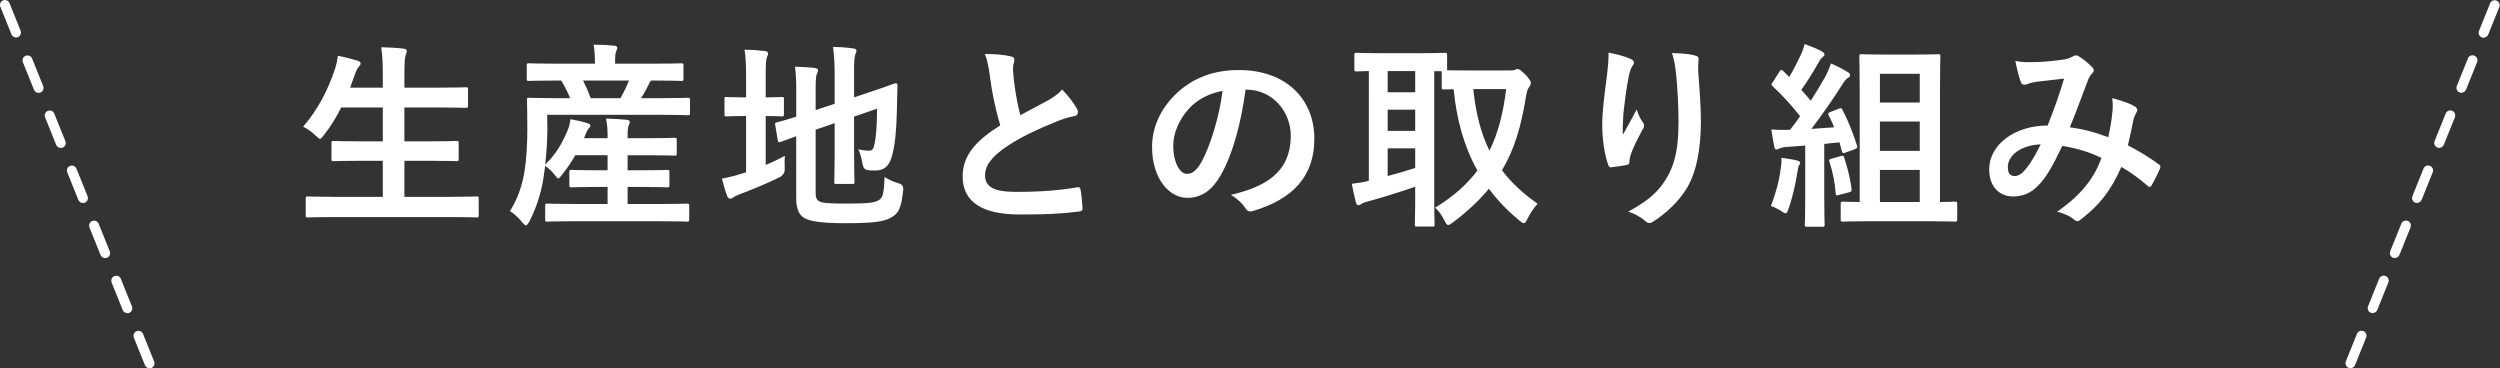
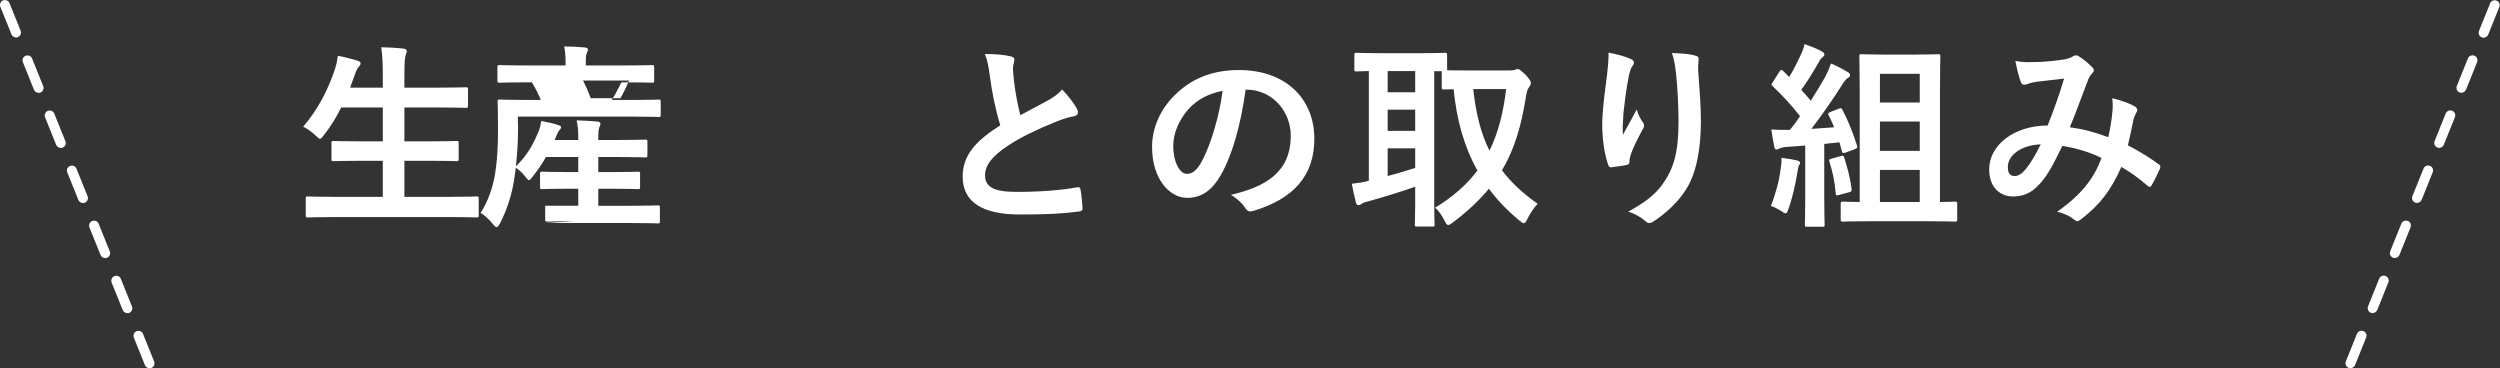
<svg xmlns="http://www.w3.org/2000/svg" id="_レイヤー_2" viewBox="0 0 252.35 37.17">
  <rect x="0" y="0" width="252.35" height="37.17" fill="#333333" stroke="none" />
  <defs>
    <style>.cls-1{fill:#fff;}</style>
  </defs>
  <g id="_レイヤー_1-2">
    <path class="cls-1" d="m33.62,21.91c-1.82,0-2.42.04-2.54.04-.2,0-.22-.02-.22-.22v-1.68c0-.2.02-.22.22-.22.12,0,.72.04,2.54.04h5.02v-3.64h-2.2c-1.96,0-2.64.04-2.76.04-.2,0-.22-.02-.22-.22v-1.62c0-.18.02-.2.22-.2.12,0,.8.04,2.76.04h2.2v-3.42h-4.2c-.48.98-1.06,1.92-1.76,2.8-.18.24-.26.36-.38.36-.1,0-.22-.12-.44-.32-.38-.38-.88-.72-1.26-.9,1.48-1.72,2.48-3.64,3.22-5.84.14-.44.24-.92.28-1.32.66.12,1.38.32,1.94.48.22.06.36.16.36.3,0,.1-.06.2-.2.36-.12.12-.24.34-.38.76l-.48,1.32h3.3v-1.04c0-1.42-.02-2.04-.16-3.04.78.02,1.6.06,2.26.14.2.02.32.12.32.22,0,.14-.04.26-.1.4-.1.26-.14.76-.14,2.22v1.1h3.44c1.96,0,2.62-.04,2.74-.04.22,0,.24.02.24.22v1.64c0,.2-.02.22-.24.22-.12,0-.78-.04-2.74-.04h-3.44v3.42h2.5c1.96,0,2.64-.04,2.76-.04.2,0,.22.02.22.2v1.62c0,.2-.02.22-.22.22-.12,0-.8-.04-2.76-.04h-2.5v3.64h4.74c1.8,0,2.42-.04,2.54-.04.2,0,.22.02.22.22v1.68c0,.2-.02.22-.22.22-.12,0-.74-.04-2.54-.04h-11.94Z" />
-     <path class="cls-1" d="m57.99,22.33c-1.94,0-2.6.04-2.72.04-.22,0-.24-.02-.24-.24v-1.36c0-.2.02-.22.24-.22.12,0,.78.04,2.72.04h3.34v-1.72h-1.06c-1.84,0-2.46.04-2.58.04-.2,0-.22-.02-.22-.22v-1.32c0-.2.02-.22.22-.22.12,0,.74.04,2.58.04h1.06v-1.52h-3.26c-.38.68-.84,1.34-1.36,2-.18.24-.28.34-.36.34s-.16-.1-.3-.28c-.34-.46-.7-.76-1.02-.98l-.18,1.26c-.22,1.42-.7,2.96-1.42,4.36-.16.26-.24.38-.34.38-.08,0-.18-.08-.32-.24-.4-.52-.94-1-1.3-1.2.74-1.12,1.24-2.58,1.46-3.92.22-1.32.3-2.8.3-4.54,0-1.84-.04-2.64-.04-2.76,0-.2.02-.22.22-.22.12,0,.78.04,2.66.04h1.48c-.28-.68-.6-1.28-.9-1.78h-.56c-1.92,0-2.56.04-2.68.04-.22,0-.24-.02-.24-.22v-1.32c0-.22.02-.24.24-.24.12,0,.76.04,2.68.04h3.96v-.18c0-.76-.04-1.26-.14-1.74.74,0,1.42.04,2.08.1.2.02.32.1.32.2,0,.14-.06.24-.12.38-.08.18-.1.42-.1,1.04v.2h3.98c1.92,0,2.58-.04,2.7-.04.2,0,.22.02.22.24v1.32c0,.2-.02.22-.22.22-.12,0-.8-.04-2.72-.04h-.34c-.08.1-.14.2-.2.34-.24.5-.5.98-.8,1.44h2.1c1.88,0,2.52-.04,2.64-.04.18,0,.2.02.2.22v1.32c0,.2-.02.22-.2.22-.12,0-.78-.04-2.66-.04h-11.56l.02,1.26c0,1.26-.08,2.56-.22,3.76,1.12-1.08,1.74-2.18,2.3-3.54.12-.28.2-.62.26-1.04.62.12,1.3.26,1.74.42.24.08.26.16.26.24,0,.1-.06.16-.14.24-.12.12-.26.42-.38.72l-.12.3h2.38v-.22c0-.78-.04-1.14-.16-1.76.74.02,1.4.06,2.08.12.2.02.32.1.32.2,0,.14-.06.26-.12.4-.06.16-.1.42-.1,1.04v.22h2.14c1.86,0,2.48-.04,2.6-.04.2,0,.22.02.22.22v1.36c0,.2-.02.22-.22.22-.12,0-.74-.04-2.6-.04h-2.14v1.52h1.42c1.84,0,2.46-.04,2.58-.04.2,0,.22.02.22.22v1.32c0,.2-.02.22-.22.22-.12,0-.74-.04-2.58-.04h-1.42v1.72h3.26c1.94,0,2.62-.04,2.74-.04.2,0,.22.02.22.22v1.36c0,.22-.02.24-.22.24-.12,0-.8-.04-2.74-.04h-8.62Zm.86-14.2c.28.54.54,1.14.78,1.78h3c.34-.6.62-1.18.86-1.78h-4.64Z" />
-     <path class="cls-1" d="m77.29,16.65c.64-.26,1.26-.56,1.94-.92-.04.36-.04.82-.02,1.24q.04.64-.52.92c-1.24.62-2.66,1.2-3.98,1.7-.34.14-.58.24-.66.32-.08.08-.22.14-.34.14s-.22-.06-.3-.24c-.2-.52-.36-1.1-.54-1.78.64-.12,1.26-.26,1.98-.5l.46-.14v-5.68h-.16c-1.3,0-1.7.04-1.82.04-.2,0-.2-.02-.2-.22v-1.52c0-.2,0-.22.2-.22.12,0,.52.04,1.82.04h.16v-1.88c0-1.32-.02-2.14-.16-2.94.78.02,1.4.06,2.06.14.2.02.32.12.32.24,0,.14-.06.24-.12.4-.1.24-.12.74-.12,1.9v2.14c1.14,0,1.52-.04,1.64-.04.18,0,.2.02.2.22v1.52c0,.2-.02.22-.2.22-.12,0-.5-.04-1.64-.04v4.94Zm5.04,2.78c0,.52.1.76.38.9.28.16.9.22,2.88.22,2.16,0,2.82-.1,3.22-.42.32-.28.42-.68.48-2.26.4.24.86.48,1.44.64q.5.14.44.66c-.18,1.74-.42,2.28-1.08,2.7-.68.46-1.64.66-4.74.66-2.72,0-3.72-.24-4.22-.56-.48-.3-.76-.9-.76-1.98v-6.24c-1.02.36-1.44.54-1.6.58-.2.06-.22.04-.26-.16l-.26-1.56c-.04-.2-.02-.2.16-.26.16-.04.68-.16,1.96-.58v-2.2c.02-1.1-.02-2.04-.12-2.84.68.02,1.32.06,1.92.12.28.04.4.12.4.22,0,.16-.04.24-.12.42-.1.2-.12.64-.12,1.9v1.72l1.92-.64v-2.9c0-1.2-.04-1.82-.16-2.84.76.02,1.38.06,2.04.16.2.02.32.1.32.22,0,.14-.06.24-.12.4-.1.24-.12.74-.12,1.8v2.52l1.54-.52c1.88-.62,2.48-.88,2.62-.9.14-.02.22.04.22.2l-.06,2.56c-.04,2.02-.2,3.5-.48,4.52-.3,1.16-.86,1.52-1.72,1.52-.24,0-.48,0-.74-.04q-.44-.04-.54-.66c-.06-.46-.22-1.04-.42-1.44.42.1.78.14,1.06.14.34,0,.48-.1.6-.74.14-.76.22-1.54.24-3.5l-2.32.8v3.48c0,2,.04,2.98.04,3.1,0,.2-.02.22-.22.22h-1.6c-.2,0-.22-.02-.22-.22,0-.14.04-1.1.04-3.1v-2.82l-1.92.66v6.34Z" />
+     <path class="cls-1" d="m57.99,22.33c-1.94,0-2.6.04-2.72.04-.22,0-.24-.02-.24-.24v-1.36h3.34v-1.72h-1.06c-1.84,0-2.46.04-2.58.04-.2,0-.22-.02-.22-.22v-1.32c0-.2.02-.22.22-.22.12,0,.74.04,2.58.04h1.06v-1.52h-3.26c-.38.68-.84,1.34-1.36,2-.18.24-.28.34-.36.34s-.16-.1-.3-.28c-.34-.46-.7-.76-1.02-.98l-.18,1.26c-.22,1.42-.7,2.96-1.42,4.36-.16.26-.24.38-.34.38-.08,0-.18-.08-.32-.24-.4-.52-.94-1-1.3-1.2.74-1.12,1.24-2.58,1.46-3.92.22-1.32.3-2.8.3-4.54,0-1.84-.04-2.64-.04-2.76,0-.2.02-.22.22-.22.12,0,.78.04,2.66.04h1.48c-.28-.68-.6-1.28-.9-1.78h-.56c-1.92,0-2.56.04-2.68.04-.22,0-.24-.02-.24-.22v-1.32c0-.22.02-.24.24-.24.12,0,.76.04,2.68.04h3.96v-.18c0-.76-.04-1.26-.14-1.74.74,0,1.42.04,2.08.1.2.02.32.1.32.2,0,.14-.06.24-.12.38-.08.18-.1.42-.1,1.04v.2h3.98c1.92,0,2.58-.04,2.7-.04.2,0,.22.02.22.24v1.32c0,.2-.02.22-.22.22-.12,0-.8-.04-2.72-.04h-.34c-.08.1-.14.2-.2.34-.24.5-.5.98-.8,1.44h2.1c1.88,0,2.52-.04,2.64-.04.18,0,.2.02.2.22v1.32c0,.2-.02.22-.2.22-.12,0-.78-.04-2.66-.04h-11.56l.02,1.26c0,1.26-.08,2.56-.22,3.76,1.12-1.08,1.74-2.18,2.3-3.54.12-.28.2-.62.26-1.04.62.12,1.3.26,1.74.42.24.08.26.16.26.24,0,.1-.06.16-.14.24-.12.12-.26.42-.38.72l-.12.3h2.38v-.22c0-.78-.04-1.14-.16-1.76.74.02,1.4.06,2.08.12.2.02.32.1.32.2,0,.14-.06.26-.12.4-.06.16-.1.42-.1,1.04v.22h2.14c1.86,0,2.48-.04,2.6-.04.2,0,.22.02.22.22v1.36c0,.2-.02.22-.22.22-.12,0-.74-.04-2.6-.04h-2.14v1.52h1.42c1.84,0,2.46-.04,2.58-.04.2,0,.22.02.22.22v1.32c0,.2-.02.22-.22.22-.12,0-.74-.04-2.58-.04h-1.42v1.72h3.26c1.94,0,2.62-.04,2.74-.04.2,0,.22.02.22.22v1.36c0,.22-.02.24-.22.24-.12,0-.8-.04-2.74-.04h-8.62Zm.86-14.2c.28.54.54,1.14.78,1.78h3c.34-.6.62-1.18.86-1.78h-4.64Z" />
    <path class="cls-1" d="m102.03,5.69c.24.06.36.16.36.32,0,.28-.14.56-.14.84,0,.4.06.88.1,1.34.18,1.4.38,2.4.64,3.44,1-.54,1.72-.92,2.84-1.52.58-.34,1.06-.68,1.38-1.08.64.66,1.16,1.36,1.46,1.88.08.12.14.28.14.42,0,.2-.12.36-.4.4-.6.1-1.28.34-1.92.6-1.72.7-3.32,1.44-4.7,2.34-1.74,1.14-2.36,2.08-2.36,3.02,0,1.18.88,1.68,3.18,1.68,2.52,0,4.56-.18,6.1-.46.22-.04.32,0,.36.24.1.54.16,1.26.2,1.86.02.22-.12.32-.36.34-1.82.24-3.42.3-5.96.3-3.78,0-5.78-1.24-5.78-3.84,0-2.22,1.46-3.68,3.8-5.16-.48-1.54-.84-3.34-1.04-4.88-.14-1.06-.28-1.76-.52-2.32.96,0,1.88.06,2.62.24Z" />
    <path class="cls-1" d="m125.73,9.05c-.46,3.4-1.3,6.52-2.5,8.62-.86,1.5-1.9,2.3-3.4,2.3-1.76,0-3.54-1.88-3.54-5.14,0-1.92.82-3.76,2.26-5.2,1.68-1.68,3.8-2.56,6.5-2.56,4.8,0,7.62,2.96,7.62,6.94,0,3.72-2.1,6.06-6.16,7.28-.42.12-.6.04-.86-.36-.22-.34-.64-.8-1.4-1.26,3.38-.8,6.04-2.2,6.04-5.98,0-2.38-1.8-4.64-4.48-4.64h-.08Zm-5.74,1.94c-.96,1.08-1.56,2.42-1.56,3.7,0,1.84.74,2.86,1.36,2.86.52,0,.96-.26,1.5-1.22.88-1.62,1.78-4.5,2.12-7.16-1.4.28-2.52.84-3.42,1.82Z" />
    <path class="cls-1" d="m152.43,7.11c.26,0,.4-.02.48-.06.1-.06.2-.08.3-.08.14,0,.34.14.84.64.3.34.48.6.48.76s-.1.32-.22.48c-.14.18-.22.54-.3,1.02-.46,2.86-1.14,5.2-2.4,7.32.92,1.22,2.1,2.32,3.6,3.38-.32.32-.74.92-1.04,1.54-.14.28-.22.42-.36.42-.1,0-.24-.1-.46-.28-1.2-1-2.22-2.06-3.06-3.2-.96,1.16-2.16,2.3-3.66,3.42-.22.16-.34.24-.44.24-.16,0-.24-.16-.4-.48-.26-.5-.56-.96-.94-1.26,1.82-1.1,3.22-2.34,4.28-3.76-1.36-2.42-2.1-5.16-2.4-8.2-.62,0-.9.02-.98.02-.2,0-.22-.02-.22-.24v-1.6h-.76v13.34c0,1.36.04,2,.04,2.12,0,.2-.02.22-.22.22h-1.56c-.2,0-.22-.02-.22-.22,0-.14.04-.76.04-2.12v-1.68c-1.46.52-3.46,1.12-4.76,1.48-.4.1-.56.18-.64.24-.1.08-.2.14-.32.14s-.22-.08-.26-.26c-.14-.54-.3-1.26-.42-1.9.7-.08,1.1-.14,1.72-.3V7.17c-.8.02-1.16.04-1.24.04-.2,0-.22-.02-.22-.22v-1.42c0-.22.02-.24.22-.24.12,0,.72.04,2.46.04h3.98c1.76,0,2.36-.04,2.48-.04.2,0,.22.02.22.24v1.52c.32.02.92.02,2.04.02h4.32Zm-9.58,2.2v-2.14h-2.78v2.14h2.78Zm0,3.9v-2.14h-2.78v2.14h2.78Zm0,1.76h-2.78v2.8c.92-.24,1.9-.54,2.78-.82v-1.98Zm5.86-5.98c.26,2.44.76,4.46,1.64,6.22.88-1.8,1.4-3.84,1.68-6.22h-3.32Z" />
    <path class="cls-1" d="m164.55,5.93c.26.1.38.22.38.4,0,.12-.04.2-.14.32-.14.16-.24.44-.36.94-.28,1.36-.44,2.78-.56,3.82-.04.72-.1,1.48-.06,2.2.44-.78.86-1.54,1.4-2.56.18.6.38.96.62,1.3.1.12.12.22.12.32,0,.16-.08.32-.2.5-.44.84-.9,1.68-1.18,2.56-.06.18-.08.36-.1.6,0,.2-.08.28-.26.32-.24.06-1.1.18-1.6.24-.14.02-.24-.12-.28-.26-.32-.86-.6-2.4-.6-4.06,0-1.34.22-2.98.48-4.98.08-.7.16-1.38.16-2.28.9.18,1.66.38,2.18.62Zm6.5-.34c.4.1.44.2.4.54-.04.28-.04.64-.04.92.14,1.9.28,3.72.28,5.16,0,2.84-.46,5.3-1.52,6.94-.78,1.24-2.04,2.42-3.3,3.22-.14.1-.28.14-.4.14-.14,0-.26-.06-.42-.22-.44-.38-1.06-.74-1.7-.92,1.62-.9,2.6-1.62,3.4-2.68,1.16-1.58,1.68-3.22,1.68-6.38,0-1.42-.1-3.5-.24-4.78-.1-.98-.2-1.48-.42-2.18.88.04,1.7.08,2.28.24Z" />
    <path class="cls-1" d="m179.74,17.05c.06-.4.1-.68.08-1.12.6.08,1.16.16,1.54.26.24.06.34.14.34.24s-.06.18-.12.28c-.06.1-.1.4-.16.72-.18,1.16-.5,2.58-.9,3.68-.1.3-.18.42-.28.42s-.24-.08-.46-.24c-.28-.18-.72-.4-1.02-.5.48-1.28.82-2.46.98-3.74Zm5.86-6.08c.24-.1.28-.06.38.12.62,1.18,1.08,2.4,1.46,3.58.08.22.02.3-.24.4l-.94.34c-.22.08-.3.04-.34-.14l-.24-.9c-.5.04-1.02.1-1.54.16v5.52c0,1.84.04,2.52.04,2.62,0,.2-.02.22-.22.22h-1.56c-.2,0-.22-.02-.22-.22,0-.12.04-.78.04-2.62v-5.36c-.66.06-1.28.1-1.88.14-.34.02-.6.1-.72.16-.08.04-.2.1-.32.1s-.18-.14-.22-.34c-.1-.48-.18-1.04-.28-1.68.58.04,1.12.06,1.6.04h.28c.36-.44.7-.9,1.02-1.38-.82-1.06-1.76-2.08-2.76-3.02-.08-.08-.12-.12-.12-.18s.06-.14.14-.26l.66-1.04c.08-.12.14-.18.2-.18.04,0,.1.04.18.12l.6.6c.42-.68.74-1.32,1.1-2.08.26-.54.36-.86.46-1.24.56.2,1.28.48,1.74.74.2.12.26.22.26.32s-.08.18-.18.26c-.16.12-.24.22-.38.48-.64,1.12-1.14,1.94-1.78,2.82.32.36.66.72.96,1.1.5-.78.98-1.58,1.44-2.38.24-.44.44-.94.6-1.38.66.28,1.22.58,1.68.86.18.1.24.18.24.3,0,.14-.06.22-.22.3-.2.12-.36.34-.66.82-1.02,1.6-2.1,3.12-3.02,4.32l2.3-.16c-.16-.42-.36-.82-.56-1.22-.08-.18-.06-.24.22-.34l.8-.32Zm.22,4.78c.24-.06.28-.04.34.18.32,1,.58,1.96.74,3.12.02.22,0,.3-.26.36l-.98.26c-.3.08-.34.08-.36-.12-.1-1.28-.34-2.3-.64-3.22-.08-.22,0-.26.24-.32l.92-.26Zm2.92,6.58c-1.92,0-2.58.04-2.7.04-.22,0-.24-.02-.24-.22v-1.56c0-.22.02-.24.24-.24.1,0,.52.04,1.68.04v-11.14c0-2.28-.04-3.42-.04-3.54,0-.22.02-.24.22-.24.12,0,.68.04,2.28.04h3.16c1.62,0,2.16-.04,2.28-.04.22,0,.24.02.24.24,0,.12-.04,1.28-.04,3.54v11.14c1,0,1.4-.04,1.5-.04.22,0,.24.02.24.24v1.56c0,.2-.02.22-.24.22-.12,0-.76-.04-2.68-.04h-5.9Zm1.02-14.88v2.9h4.02v-2.9h-4.02Zm4.02,7.78v-2.96h-4.02v2.96h4.02Zm0,5.16v-3.24h-4.02v3.24h4.02Z" />
    <path class="cls-1" d="m213.23,11.27c.04-.44.04-.82-.02-1.36,1.04.26,1.84.56,2.32.86.18.1.28.36.14.54-.12.26-.26.48-.32.78-.16.84-.36,1.72-.56,2.58,1.14.58,2.38,1.36,3.12,1.92.2.12.18.22.12.42-.2.48-.62,1.32-.86,1.72-.06.1-.12.14-.18.14-.08,0-.16-.06-.24-.14-.88-.76-1.68-1.34-2.62-1.88-1.02,2.3-2.1,3.76-4.04,5.26-.18.14-.28.22-.4.22-.08,0-.16-.04-.3-.14-.54-.44-1.04-.64-1.74-.82,2.5-1.74,3.72-3.4,4.48-5.42-1.1-.56-2.52-1-3.96-1.22-1.06,2.2-1.64,3.2-2.44,4-.74.78-1.54,1.1-2.56,1.1-1.16,0-2.38-.8-2.38-2.74,0-2.48,2.56-4.42,5.9-4.42.66-1.66,1.16-3.06,1.66-4.74-1.1.12-2.1.24-2.76.32-.28.04-.58.1-.9.22-.1.04-.24.08-.36.08-.16,0-.26-.08-.32-.22-.18-.4-.38-1.18-.58-2.18.6.12,1.16.14,1.76.12.96,0,1.96-.1,3.1-.26.5-.08.72-.18.98-.34.08-.06.18-.08.26-.08.1,0,.2.02.28.08.5.3.98.7,1.36,1.1.12.12.18.22.18.34s-.08.22-.2.34c-.3.28-.38.66-.54,1.04-.52,1.36-1.08,2.92-1.68,4.36,1.26.16,2.44.46,3.88,1,.2-.92.34-1.68.42-2.58Zm-10.56,5.58c0,.64.22.92.7.92.38,0,.76-.26,1.16-.76.46-.58.94-1.38,1.46-2.44-2.04.08-3.32,1.14-3.32,2.28Z" />
    <path class="cls-1" d="m15.09,37.17c-.2,0-.38-.12-.46-.31l-1.12-2.78c-.1-.26.02-.55.28-.65.26-.1.55.02.65.28l1.12,2.78c.1.26-.02.55-.28.65-.06.02-.12.04-.19.04Zm-2.24-5.56c-.2,0-.38-.12-.46-.31l-1.12-2.78c-.1-.26.02-.55.28-.65.26-.1.55.02.65.28l1.12,2.78c.1.26-.02.55-.28.65-.06.02-.12.04-.19.04Zm-2.24-5.56c-.2,0-.38-.12-.46-.31l-1.12-2.78c-.1-.26.02-.55.28-.65.26-.1.55.02.65.28l1.12,2.78c.1.26-.02.55-.28.65-.06.02-.12.04-.19.04Zm-2.24-5.56c-.2,0-.38-.12-.46-.31l-1.12-2.78c-.1-.26.02-.55.28-.65.26-.1.55.02.65.28l1.12,2.78c.1.26-.02.55-.28.65-.06.02-.12.04-.19.04Zm-2.24-5.56c-.2,0-.38-.12-.46-.31l-1.12-2.78c-.1-.26.02-.55.28-.65.26-.1.55.02.65.28l1.12,2.78c.1.26-.02.55-.28.65-.06.02-.12.04-.19.04Zm-2.24-5.56c-.2,0-.38-.12-.46-.31l-1.12-2.78c-.1-.26.02-.55.28-.65.26-.1.55.02.65.28l1.12,2.78c.1.26-.02.55-.28.65-.06.02-.12.04-.19.04ZM1.62,3.78c-.2,0-.38-.12-.46-.31L.04.69C-.07.43.06.14.31.04c.25-.1.55.02.65.28l1.12,2.78c.1.26-.02.55-.28.65-.06.02-.12.04-.19.04Z" />
    <path class="cls-1" d="m237.26,37.17c-.06,0-.13-.01-.19-.04-.26-.1-.38-.39-.28-.65l1.12-2.78c.1-.26.39-.38.65-.28.26.1.38.39.28.65l-1.12,2.78c-.08.2-.27.31-.46.31Zm2.24-5.56c-.06,0-.13-.01-.19-.04-.26-.1-.38-.39-.28-.65l1.12-2.78c.1-.26.39-.38.65-.28.26.1.38.39.28.65l-1.12,2.78c-.08.19-.27.31-.46.31Zm2.24-5.56c-.06,0-.13-.01-.19-.04-.26-.1-.38-.39-.28-.65l1.12-2.78c.1-.26.4-.38.65-.28.26.1.38.39.28.65l-1.12,2.78c-.08.19-.27.31-.46.31Zm2.24-5.56c-.06,0-.13-.01-.19-.04-.26-.1-.38-.39-.28-.65l1.12-2.78c.1-.26.4-.38.65-.28.26.1.38.39.28.65l-1.12,2.78c-.08.19-.27.31-.46.31Zm2.24-5.56c-.06,0-.13-.01-.19-.04-.26-.1-.38-.39-.28-.65l1.12-2.78c.1-.26.4-.38.65-.28.26.1.38.39.28.65l-1.12,2.78c-.08.2-.27.31-.46.31Zm2.24-5.56c-.06,0-.13-.01-.19-.04-.26-.1-.38-.39-.28-.65l1.12-2.78c.1-.26.39-.38.65-.28.26.1.38.39.28.65l-1.12,2.78c-.08.19-.27.31-.46.31Zm2.24-5.56c-.06,0-.13-.01-.19-.04-.26-.1-.38-.39-.28-.65l1.12-2.78c.1-.26.4-.38.65-.28.26.1.38.39.28.65l-1.12,2.78c-.08.19-.27.31-.46.31Z" />
  </g>
</svg>